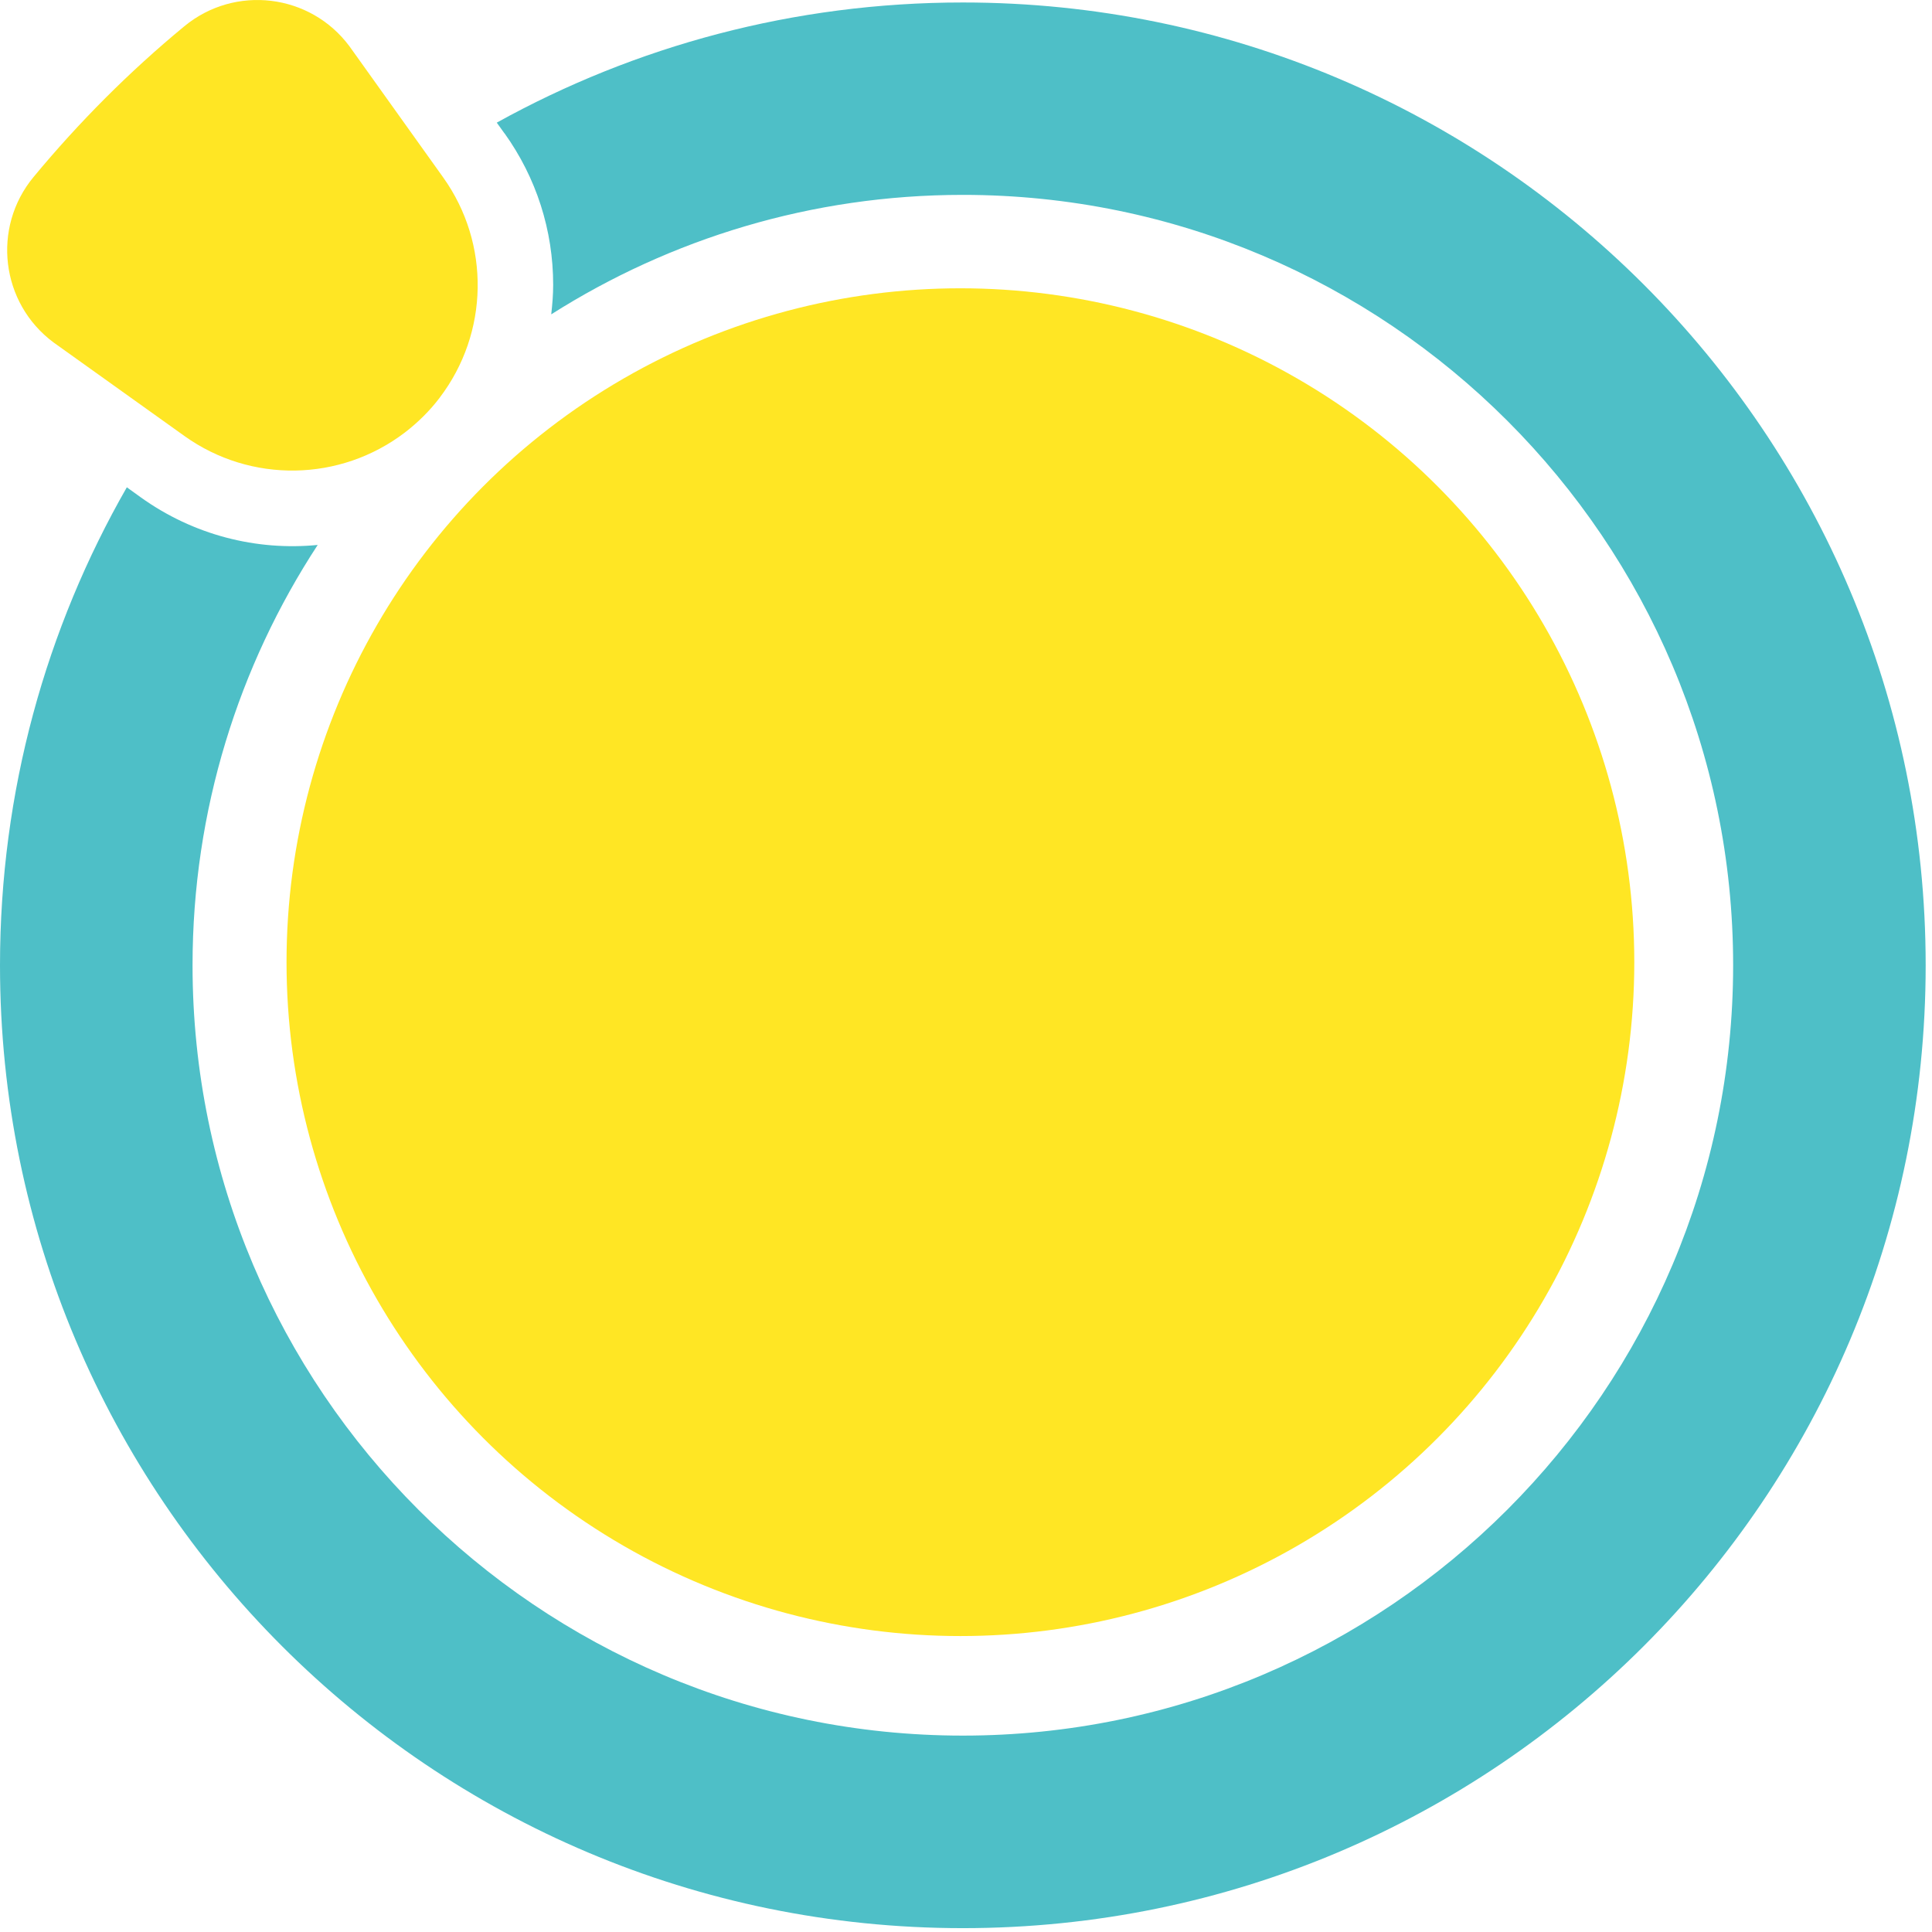
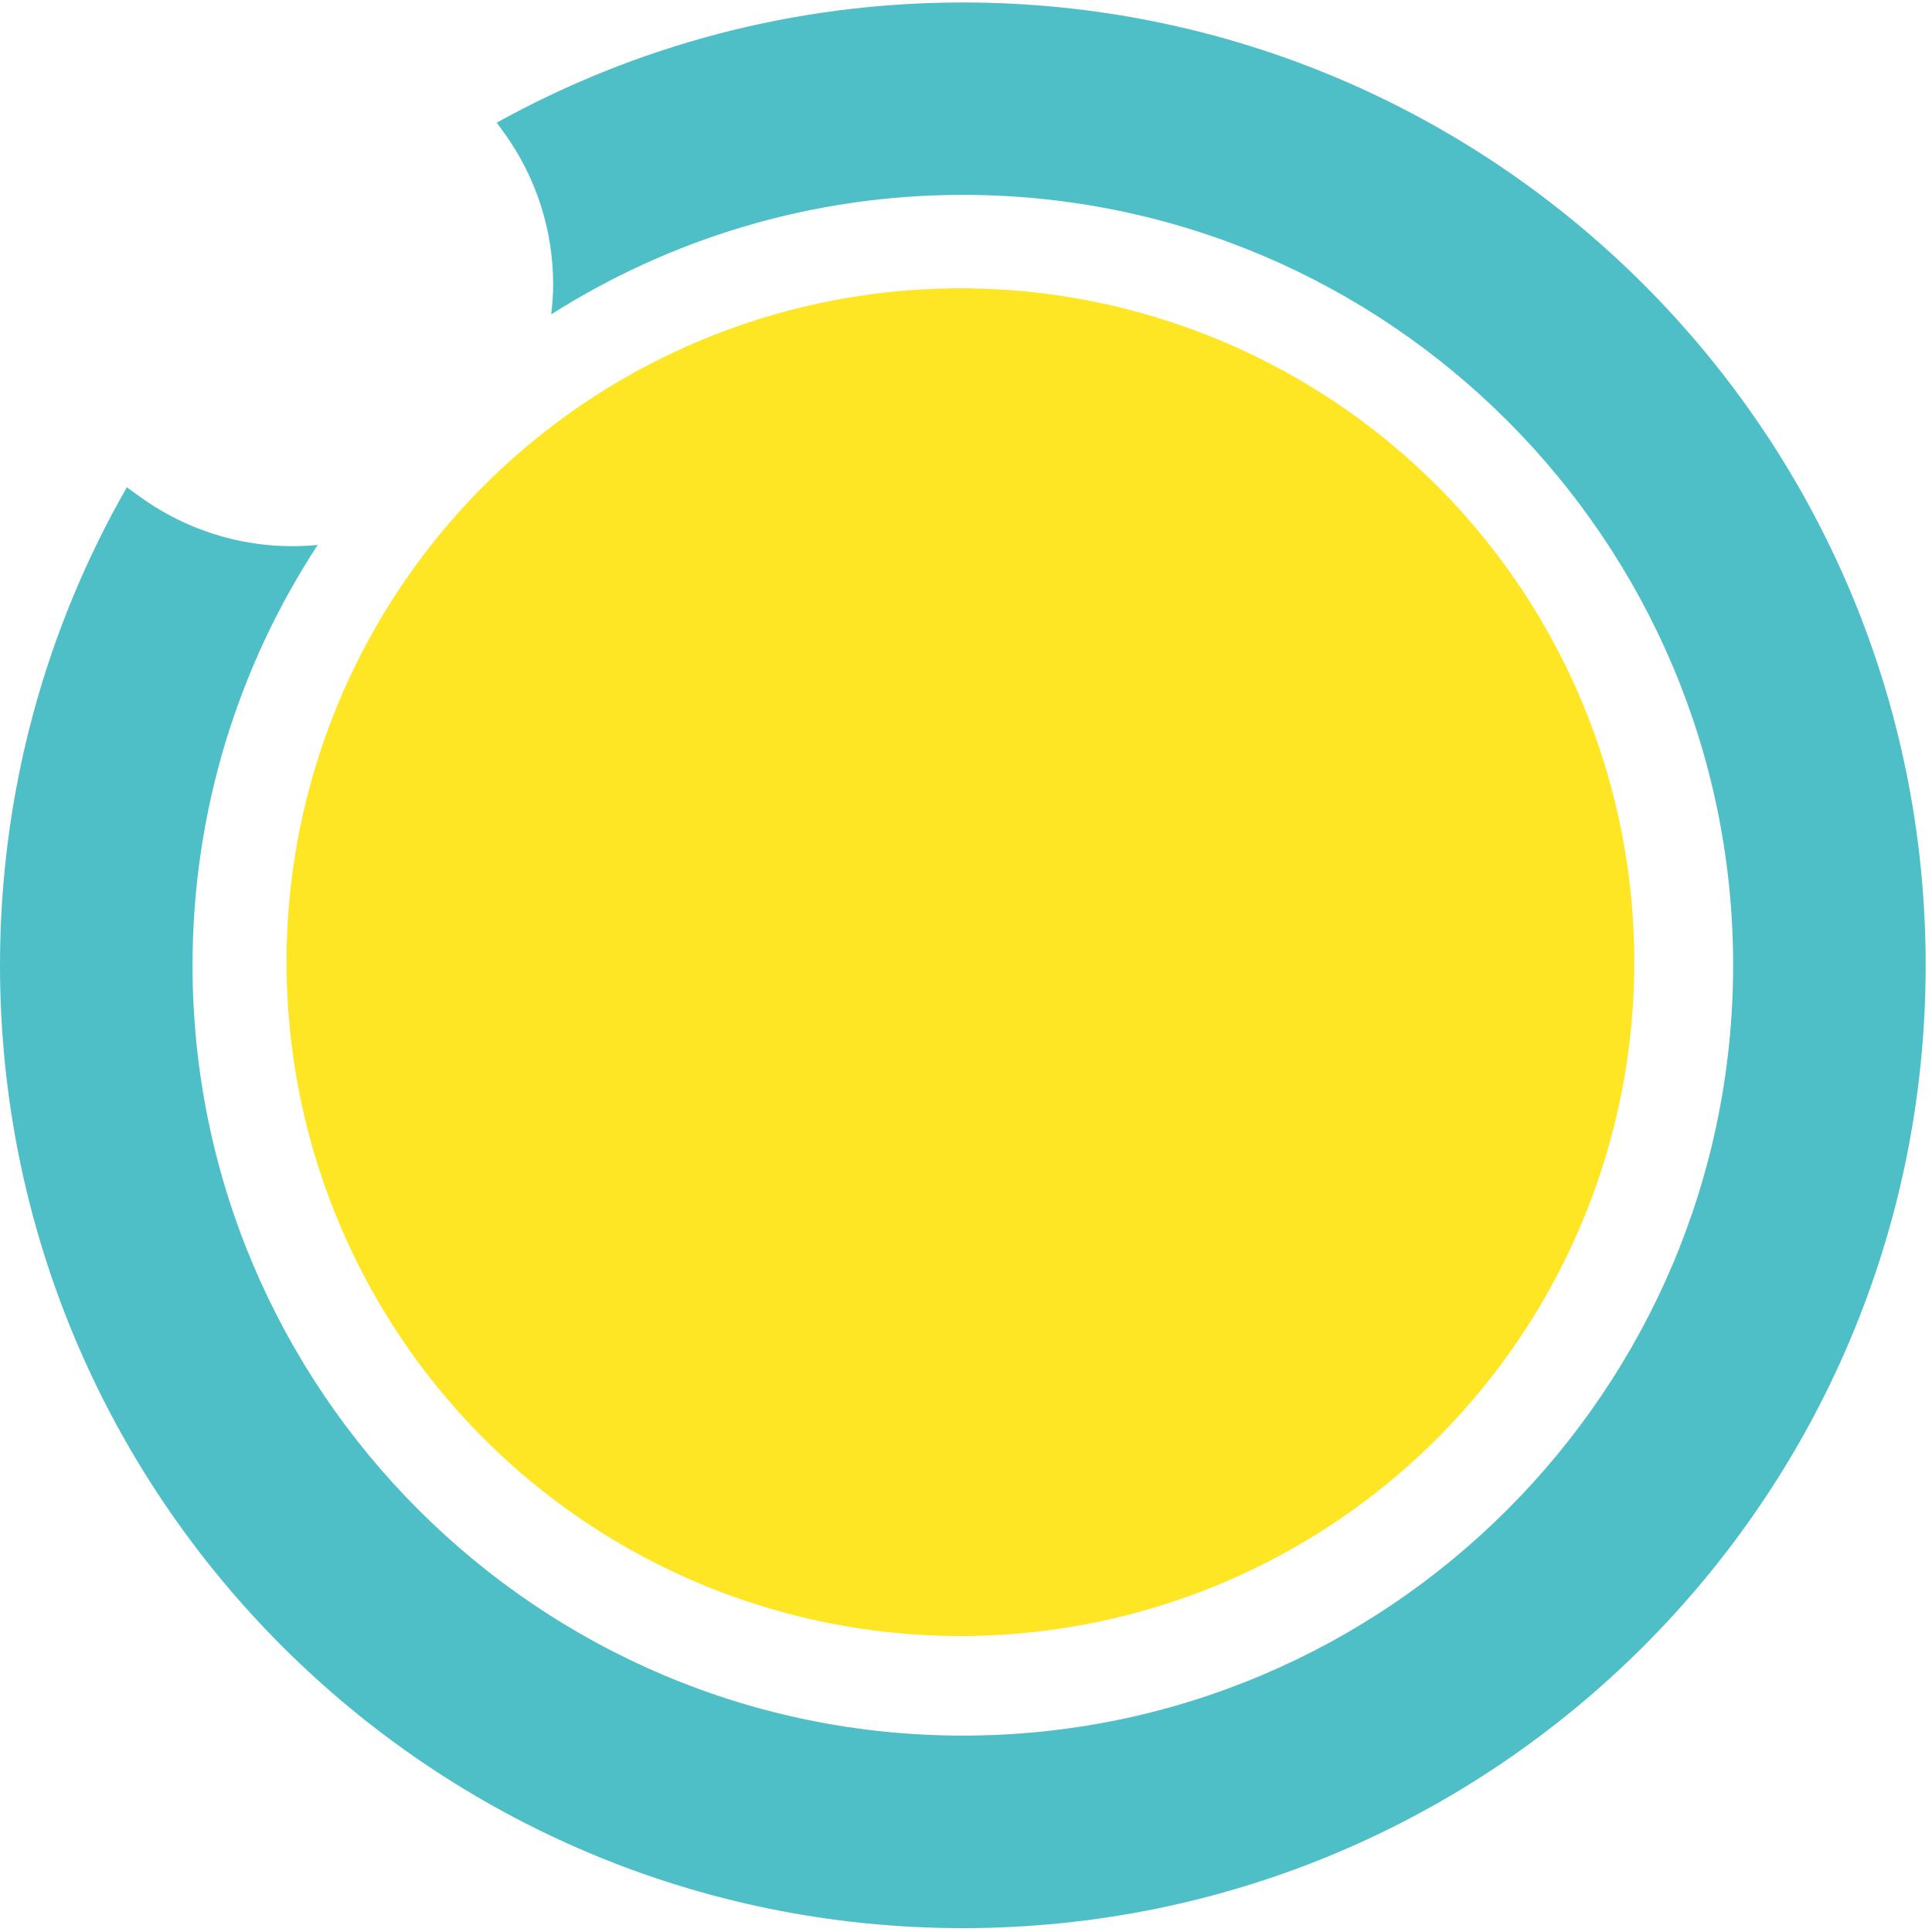
<svg xmlns="http://www.w3.org/2000/svg" width="159" height="159" viewBox="0 0 159 159" fill="none">
  <circle cx="79.04" cy="79.185" r="55.459" fill="#FFE624" />
  <path d="M41.523 10.973C44.141 14.632 45.525 18.953 45.525 23.446C45.525 24.258 45.456 25.07 45.365 25.87C55.174 19.651 66.79 16.038 79.24 16.038C114.201 16.038 142.634 44.471 142.634 79.432C142.634 114.393 114.201 142.837 79.24 142.837C44.279 142.837 15.846 114.393 15.846 79.443C15.846 66.684 19.641 54.794 26.146 44.848C21.116 45.34 15.937 44.048 11.581 40.927L10.438 40.103C3.796 51.696 -4.08934e-06 65.13 -3.46367e-06 79.443C-1.55068e-06 123.207 35.475 158.683 79.24 158.683C123.004 158.683 158.479 123.207 158.479 79.443C158.479 35.679 123.004 0.204 79.24 0.204C65.326 0.204 52.259 3.793 40.883 10.093L41.523 10.985L41.523 10.973Z" fill="#4EBFC7" />
-   <path d="M36.196 32.718C35.373 33.804 34.401 34.764 33.315 35.599C27.987 39.657 20.636 39.783 15.183 35.885L4.402 28.179C0.057 24.944 -0.686 18.736 2.755 14.574C6.494 10.059 10.644 5.897 15.16 2.17C19.333 -1.283 25.541 -0.528 28.765 3.816L36.47 14.597C40.369 20.051 40.243 27.402 36.184 32.729L36.196 32.718Z" fill="#FFE624" />
</svg>